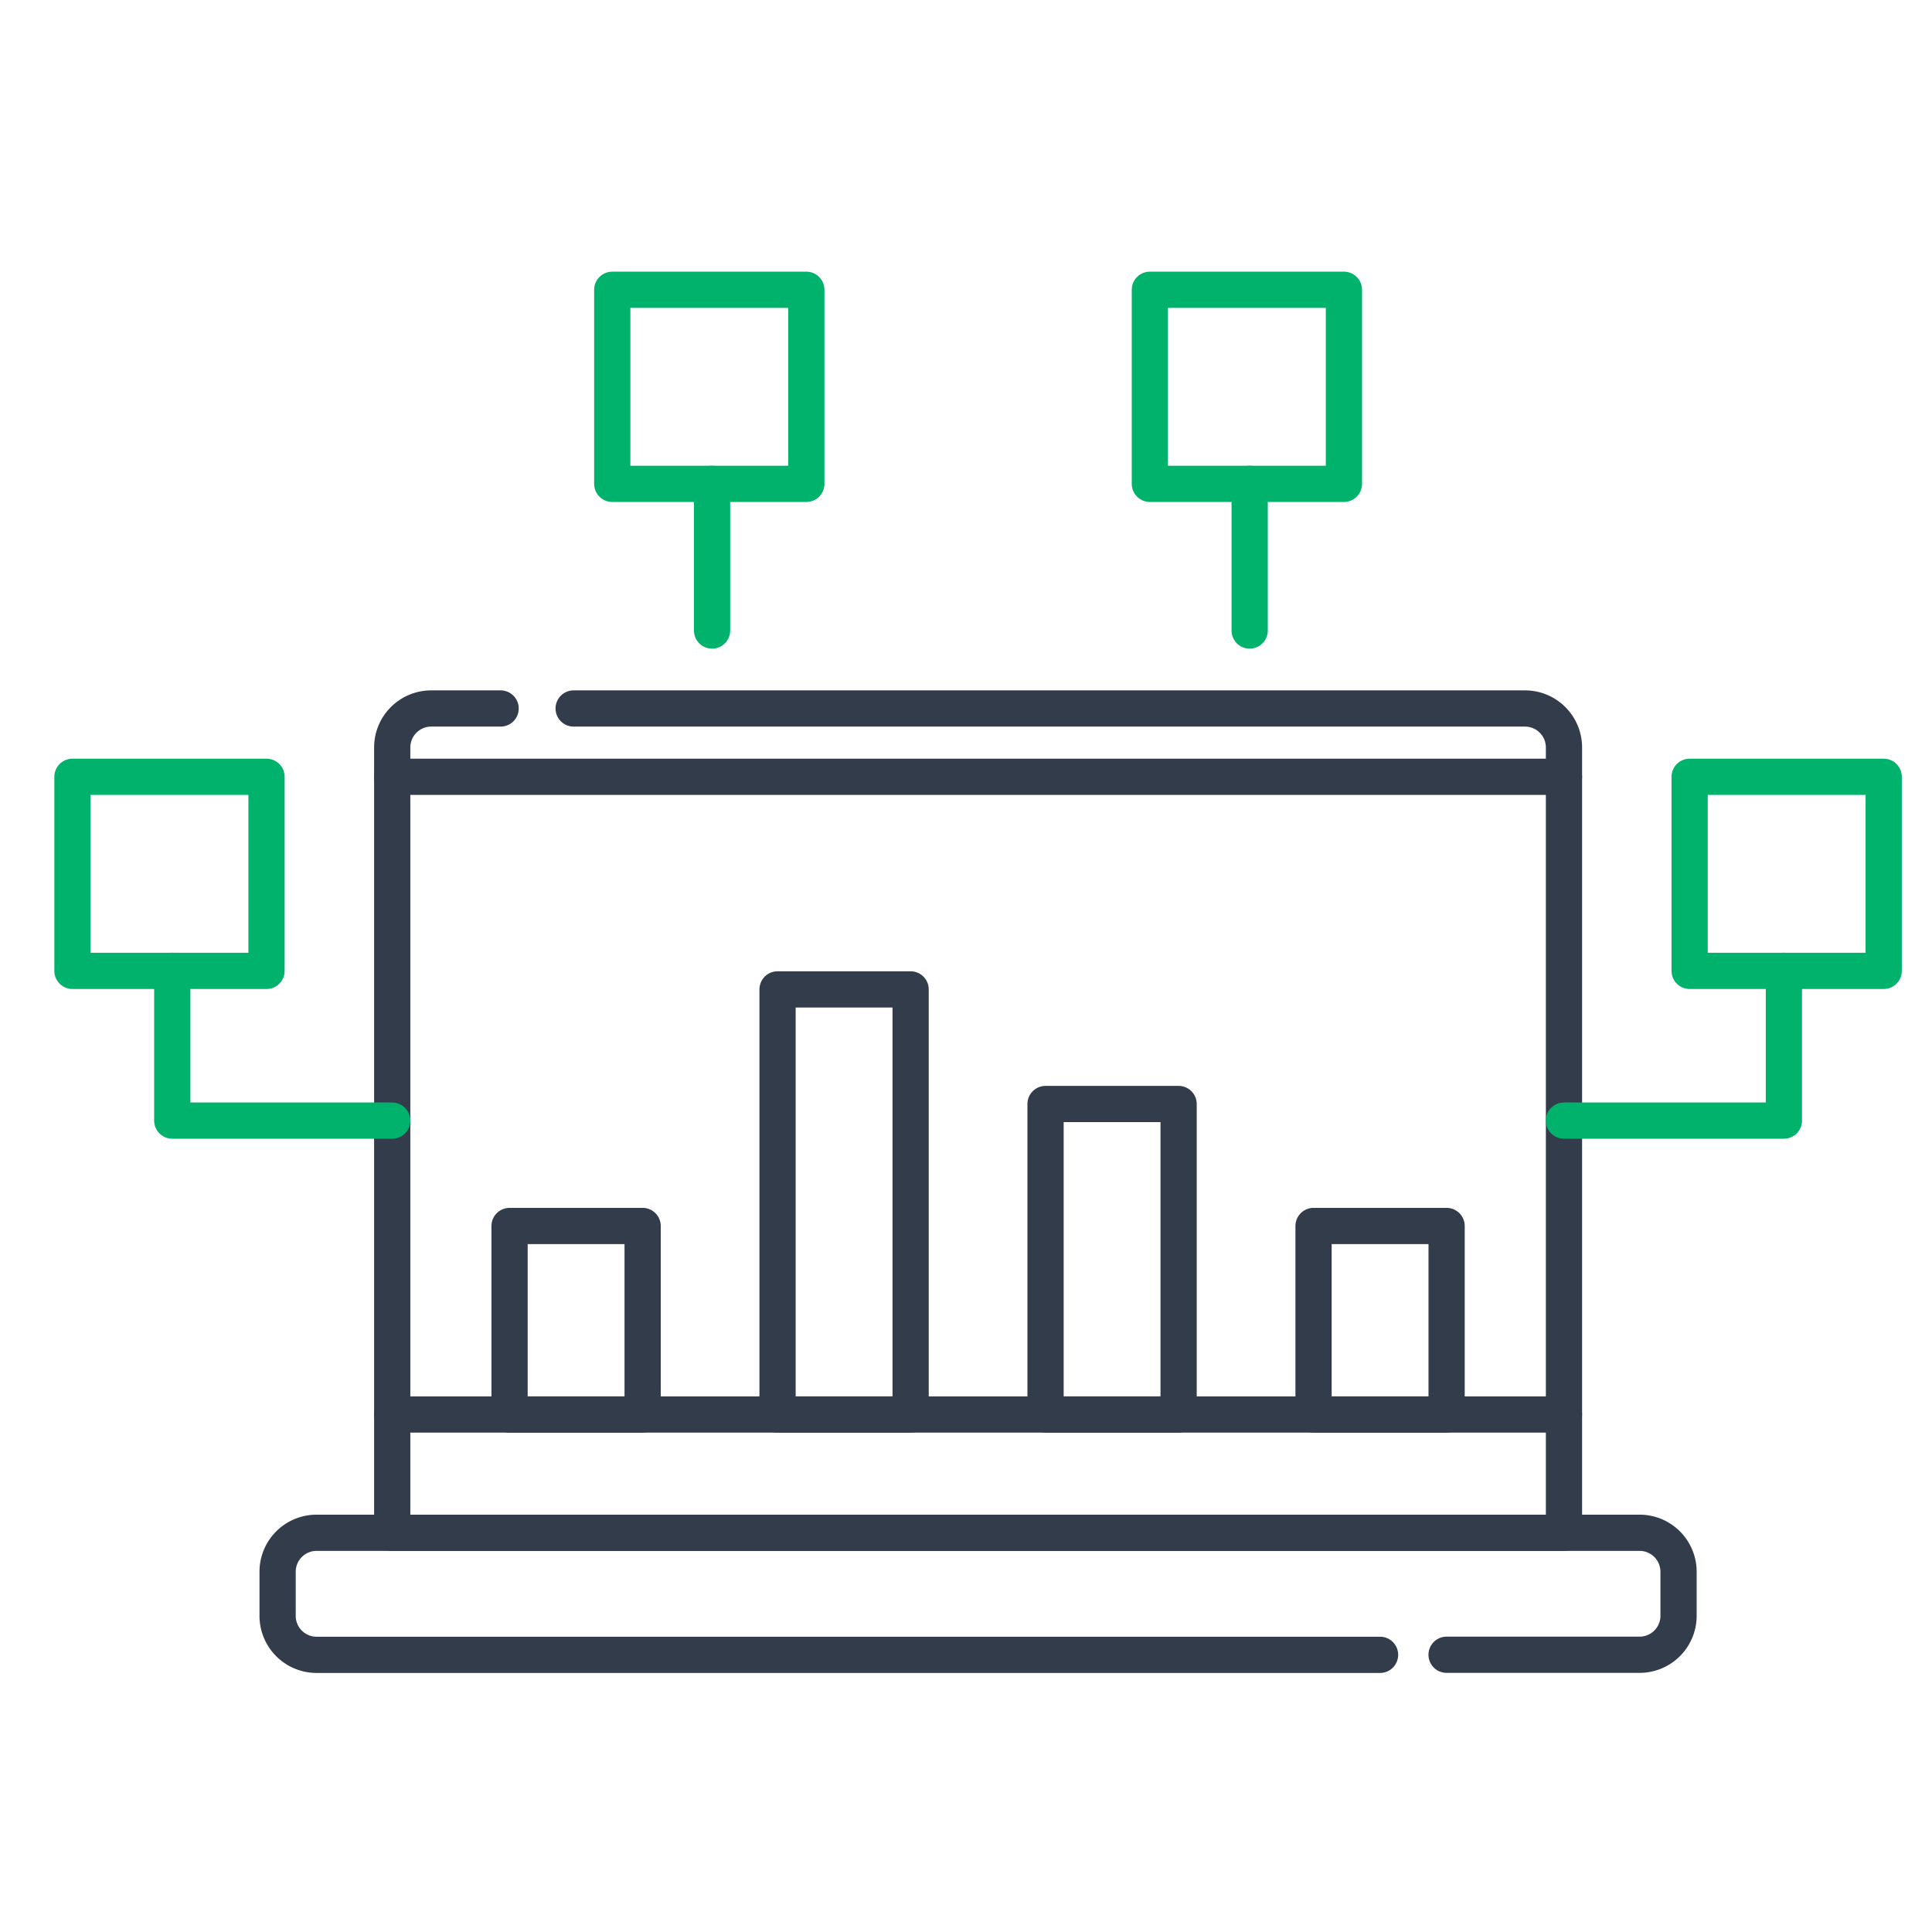
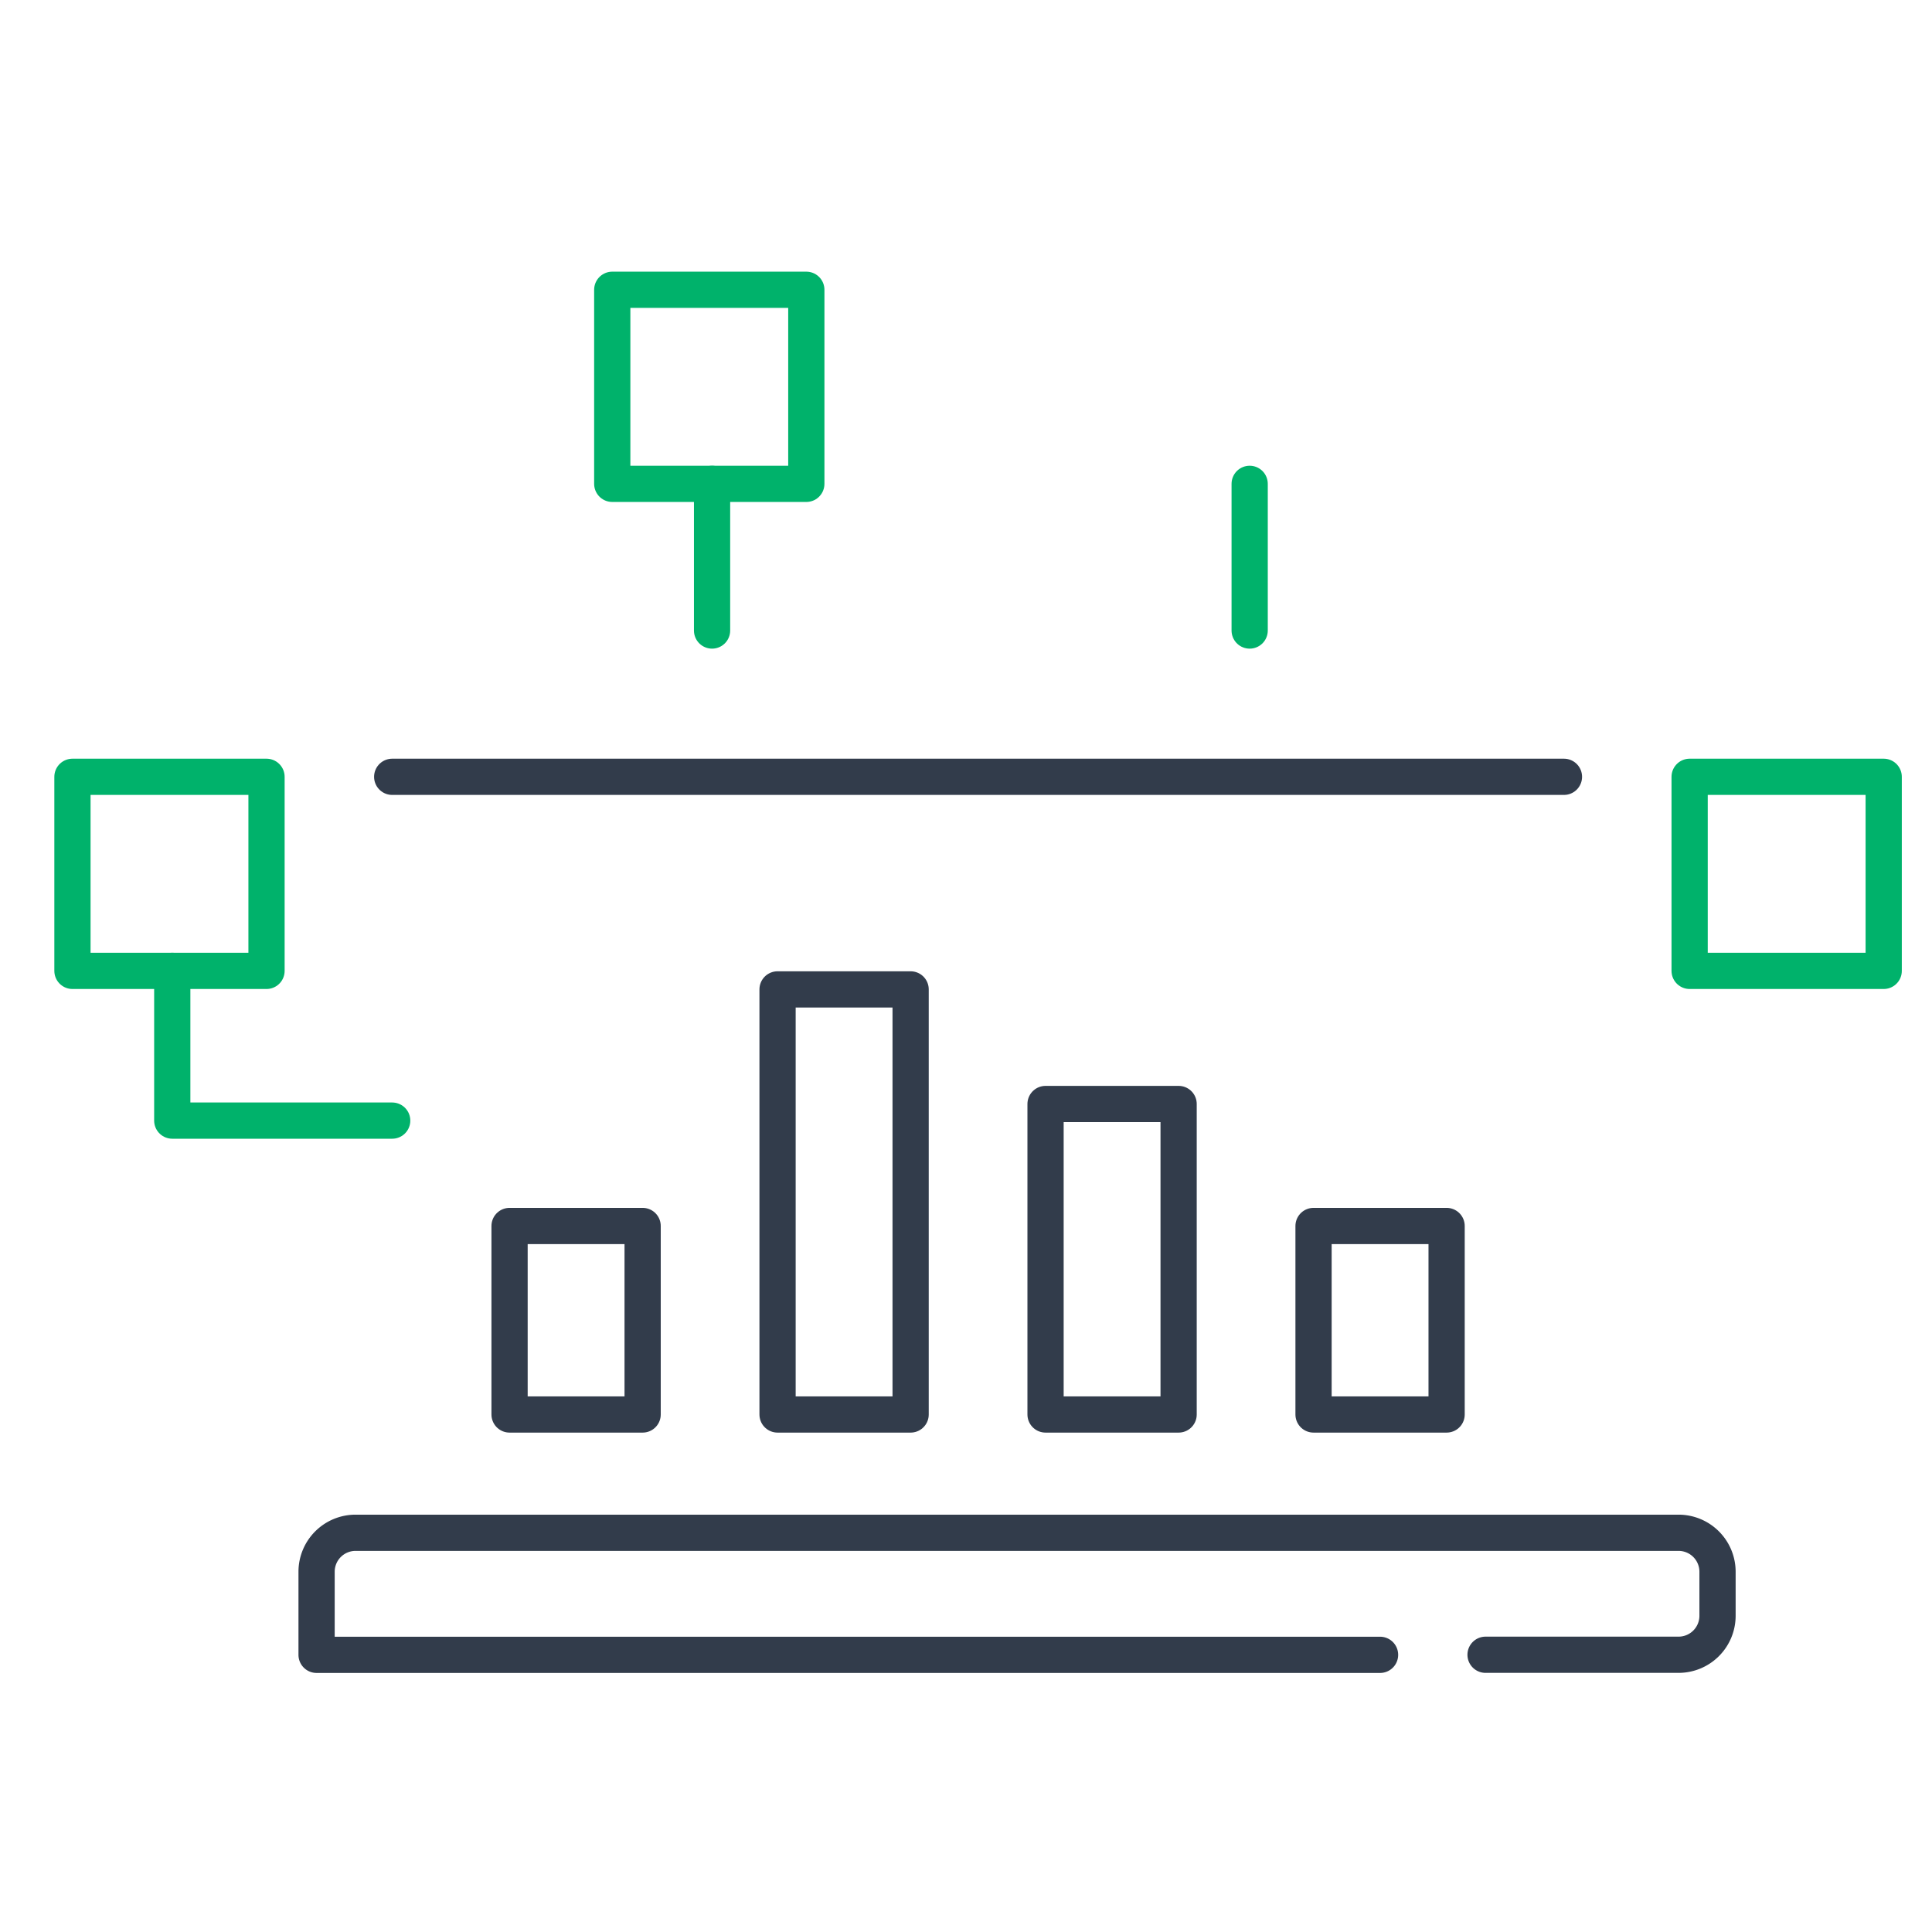
<svg xmlns="http://www.w3.org/2000/svg" width="80" height="80" viewBox="0 0 80 80">
  <defs>
    <clipPath id="clip-path">
      <rect id="사각형_3117" data-name="사각형 3117" width="80" height="80" transform="translate(875 3395)" fill="#fff" stroke="#707070" stroke-width="1" />
    </clipPath>
  </defs>
  <g id="마스크_그룹_31" data-name="마스크 그룹 31" transform="translate(-875 -3395)" clip-path="url(#clip-path)">
    <g id="그룹_3719" data-name="그룹 3719" transform="translate(-1756.333 3576.18)">
-       <path id="패스_4734" data-name="패스 4734" d="M2659.5-146.064h39.393a1.614,1.614,0,0,1,1.614,1.614v32.518h-48.52V-144.45a1.615,1.615,0,0,1,1.615-1.614h2.873" transform="translate(-4.413 -5.779)" fill="none" stroke="#323c4b" stroke-linecap="round" stroke-linejoin="round" stroke-width="1.5" />
-       <path id="패스_4735" data-name="패스 4735" d="M2691.31-95.5h-44.036a1.614,1.614,0,0,1-1.614-1.614V-98.94a1.614,1.614,0,0,1,1.614-1.614h54.782a1.614,1.614,0,0,1,1.614,1.614v1.823a1.614,1.614,0,0,1-1.614,1.614h-7.991" transform="translate(-2.832 -17.157)" fill="none" stroke="#323c4b" stroke-linecap="round" stroke-linejoin="round" stroke-width="1.5" />
+       <path id="패스_4735" data-name="패스 4735" d="M2691.31-95.5h-44.036V-98.94a1.614,1.614,0,0,1,1.614-1.614h54.782a1.614,1.614,0,0,1,1.614,1.614v1.823a1.614,1.614,0,0,1-1.614,1.614h-7.991" transform="translate(-2.832 -17.157)" fill="none" stroke="#323c4b" stroke-linecap="round" stroke-linejoin="round" stroke-width="1.5" />
      <g id="그룹_3713" data-name="그룹 3713" transform="translate(2656.685 -169.181)">
        <g id="그룹_3711" data-name="그룹 3711">
          <line id="선_1380" data-name="선 1380" y1="6.074" transform="translate(4.133 8.036)" fill="none" stroke="#00b26b" stroke-linecap="round" stroke-linejoin="round" stroke-width="1.5" />
          <rect id="사각형_3109" data-name="사각형 3109" width="8.036" height="8.036" fill="none" stroke="#00b26b" stroke-linecap="round" stroke-linejoin="round" stroke-width="1.5" />
        </g>
        <g id="그룹_3712" data-name="그룹 3712" transform="translate(22.261)">
          <line id="선_1381" data-name="선 1381" y1="6.074" transform="translate(4.133 8.036)" fill="none" stroke="#00b26b" stroke-linecap="round" stroke-linejoin="round" stroke-width="1.5" />
-           <rect id="사각형_3110" data-name="사각형 3110" width="8.036" height="8.036" fill="none" stroke="#00b26b" stroke-linecap="round" stroke-linejoin="round" stroke-width="1.5" />
        </g>
      </g>
      <g id="그룹_3716" data-name="그룹 3716" transform="translate(2634.333 -149.014)">
        <g id="그룹_3714" data-name="그룹 3714" transform="translate(0 0)">
          <path id="패스_4736" data-name="패스 4736" d="M2639.844-131.577v6.2h9.107" transform="translate(-2635.711 139.613)" fill="none" stroke="#00b26b" stroke-linecap="round" stroke-linejoin="round" stroke-width="1.5" />
          <rect id="사각형_3111" data-name="사각형 3111" width="8.036" height="8.036" fill="none" stroke="#00b26b" stroke-linecap="round" stroke-linejoin="round" stroke-width="1.5" />
        </g>
        <g id="그룹_3715" data-name="그룹 3715" transform="translate(61.76 0)">
-           <path id="패스_4737" data-name="패스 4737" d="M2725.788-131.577v6.2h-9.107" transform="translate(-2716.681 139.613)" fill="none" stroke="#00b26b" stroke-linecap="round" stroke-linejoin="round" stroke-width="1.5" />
          <rect id="사각형_3112" data-name="사각형 3112" width="8.036" height="8.036" transform="translate(13.24 8.036) rotate(180)" fill="none" stroke="#00b26b" stroke-linecap="round" stroke-linejoin="round" stroke-width="1.5" />
        </g>
      </g>
      <g id="그룹_3717" data-name="그룹 3717" transform="translate(2652.433 -140.211)">
        <rect id="사각형_3113" data-name="사각형 3113" width="5.51" height="7.806" transform="translate(0 9.796)" fill="none" stroke="#323c4b" stroke-linecap="round" stroke-linejoin="round" stroke-width="1.5" />
        <rect id="사각형_3114" data-name="사각형 3114" width="5.51" height="17.602" transform="translate(11.097)" fill="none" stroke="#323c4b" stroke-linecap="round" stroke-linejoin="round" stroke-width="1.5" />
        <rect id="사각형_3115" data-name="사각형 3115" width="5.51" height="12.857" transform="translate(22.194 4.745)" fill="none" stroke="#323c4b" stroke-linecap="round" stroke-linejoin="round" stroke-width="1.5" />
        <rect id="사각형_3116" data-name="사각형 3116" width="5.51" height="7.806" transform="translate(33.291 9.796)" fill="none" stroke="#323c4b" stroke-linecap="round" stroke-linejoin="round" stroke-width="1.5" />
      </g>
      <line id="선_1382" data-name="선 1382" x2="48.52" transform="translate(2647.573 -149.014)" fill="none" stroke="#323c4b" stroke-linecap="round" stroke-linejoin="round" stroke-width="1.5" />
-       <line id="선_1383" data-name="선 1383" x2="48.52" transform="translate(2647.573 -122.609)" fill="none" stroke="#323c4b" stroke-linecap="round" stroke-linejoin="round" stroke-width="1.5" />
    </g>
  </g>
</svg>